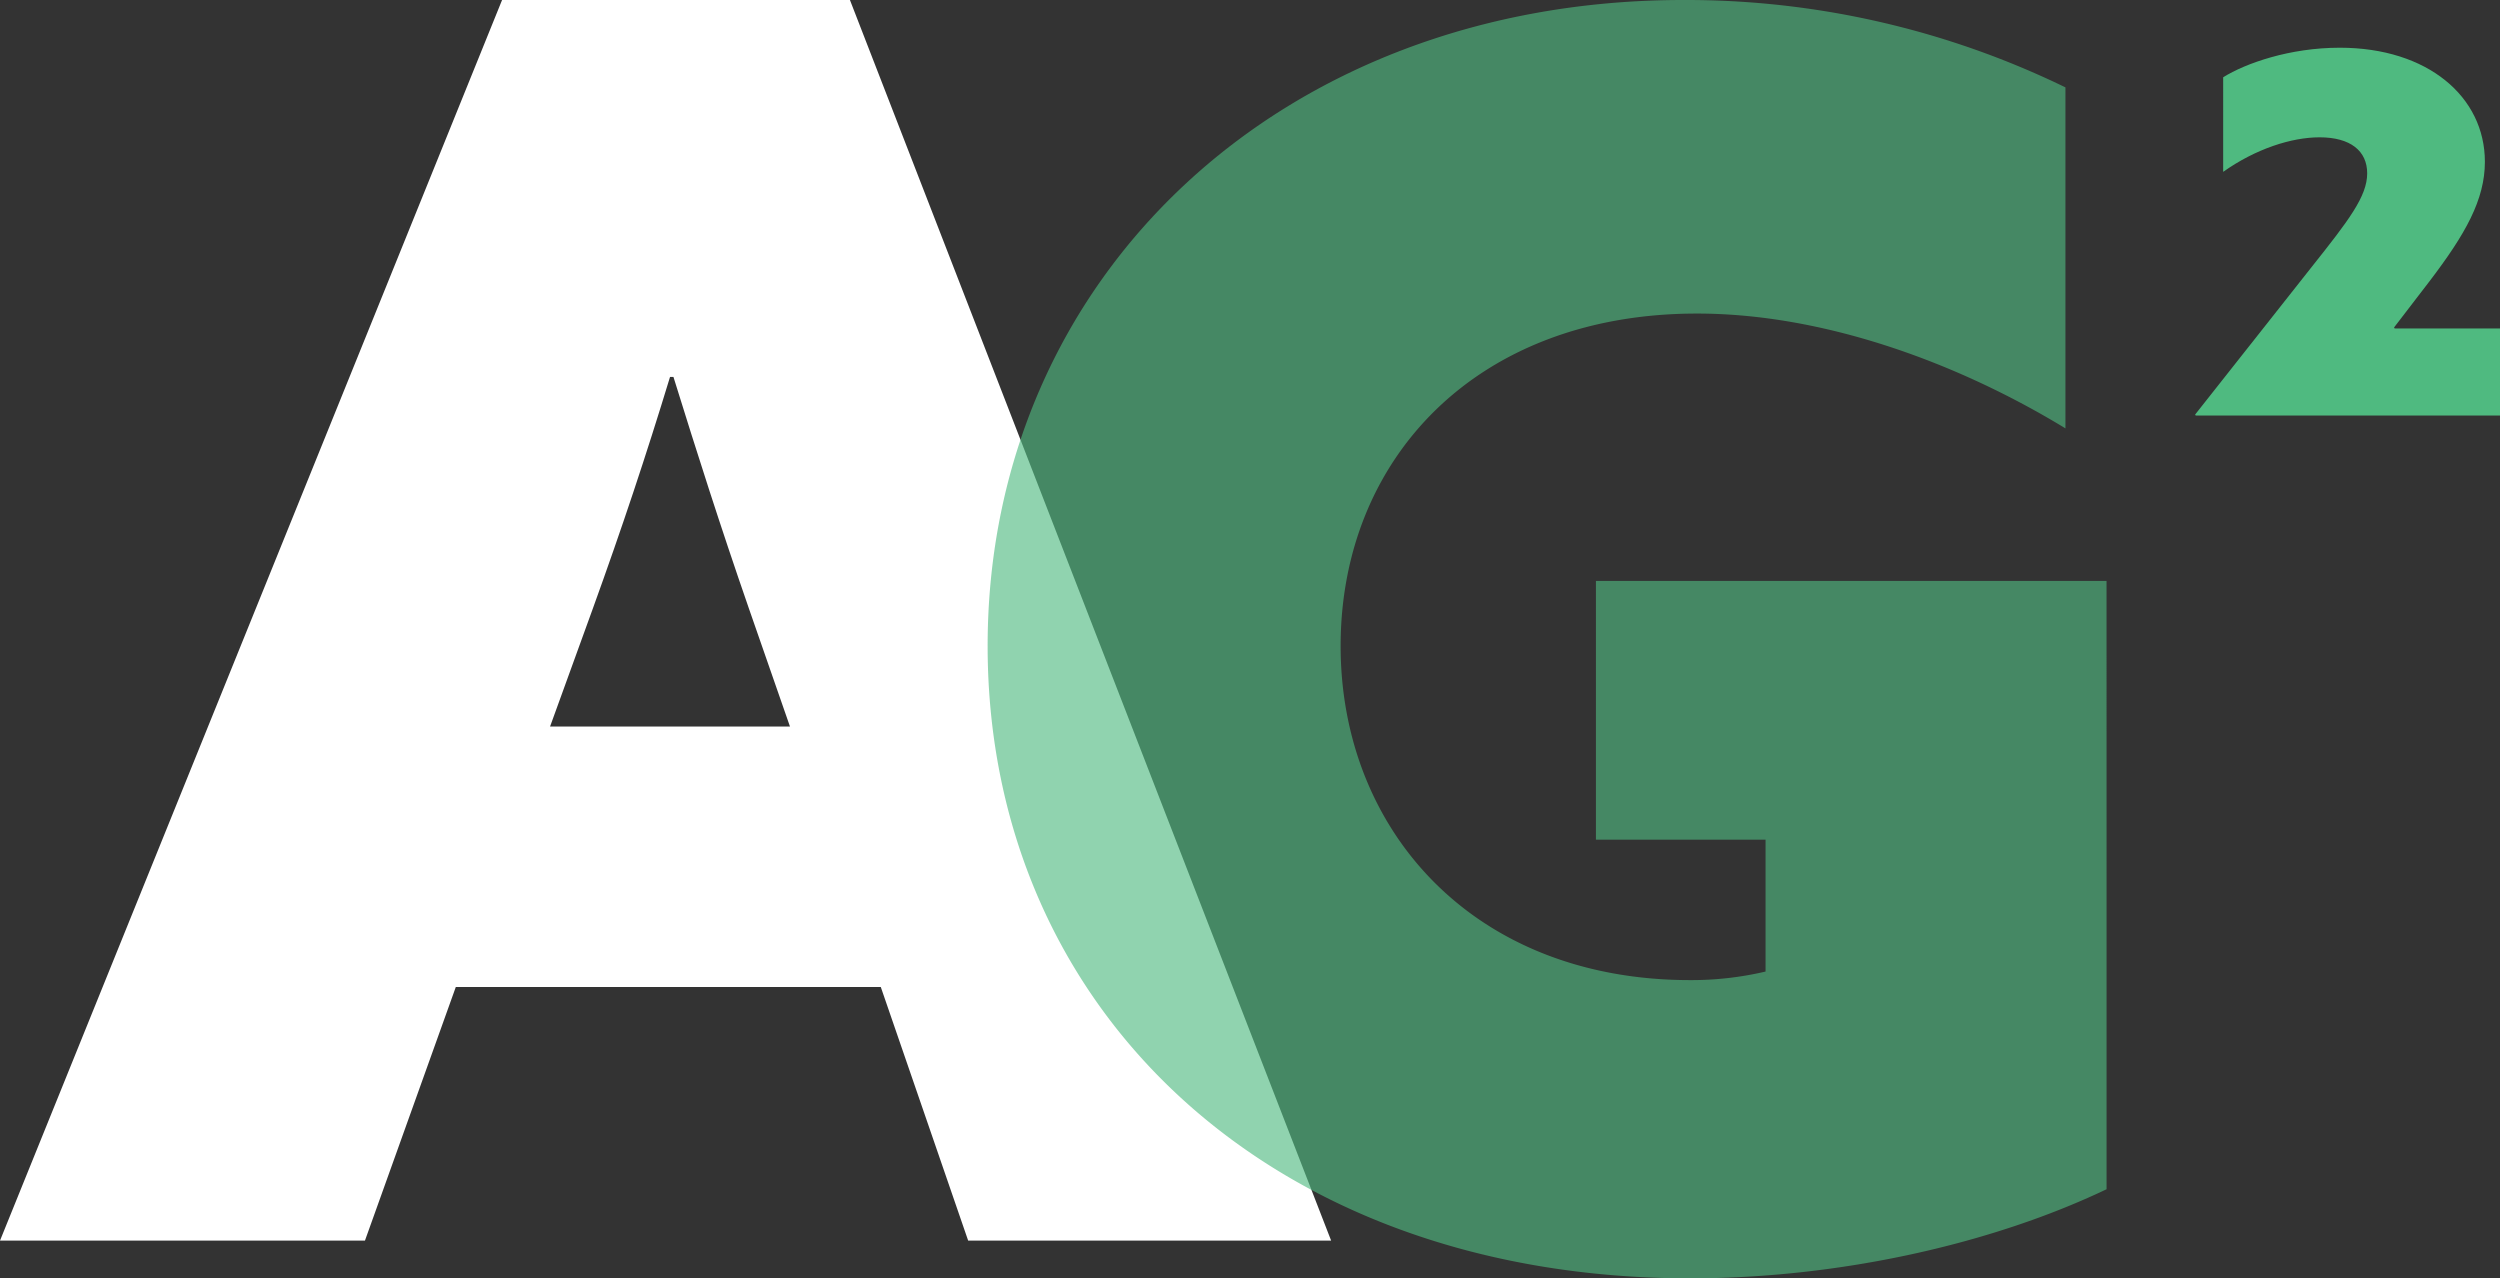
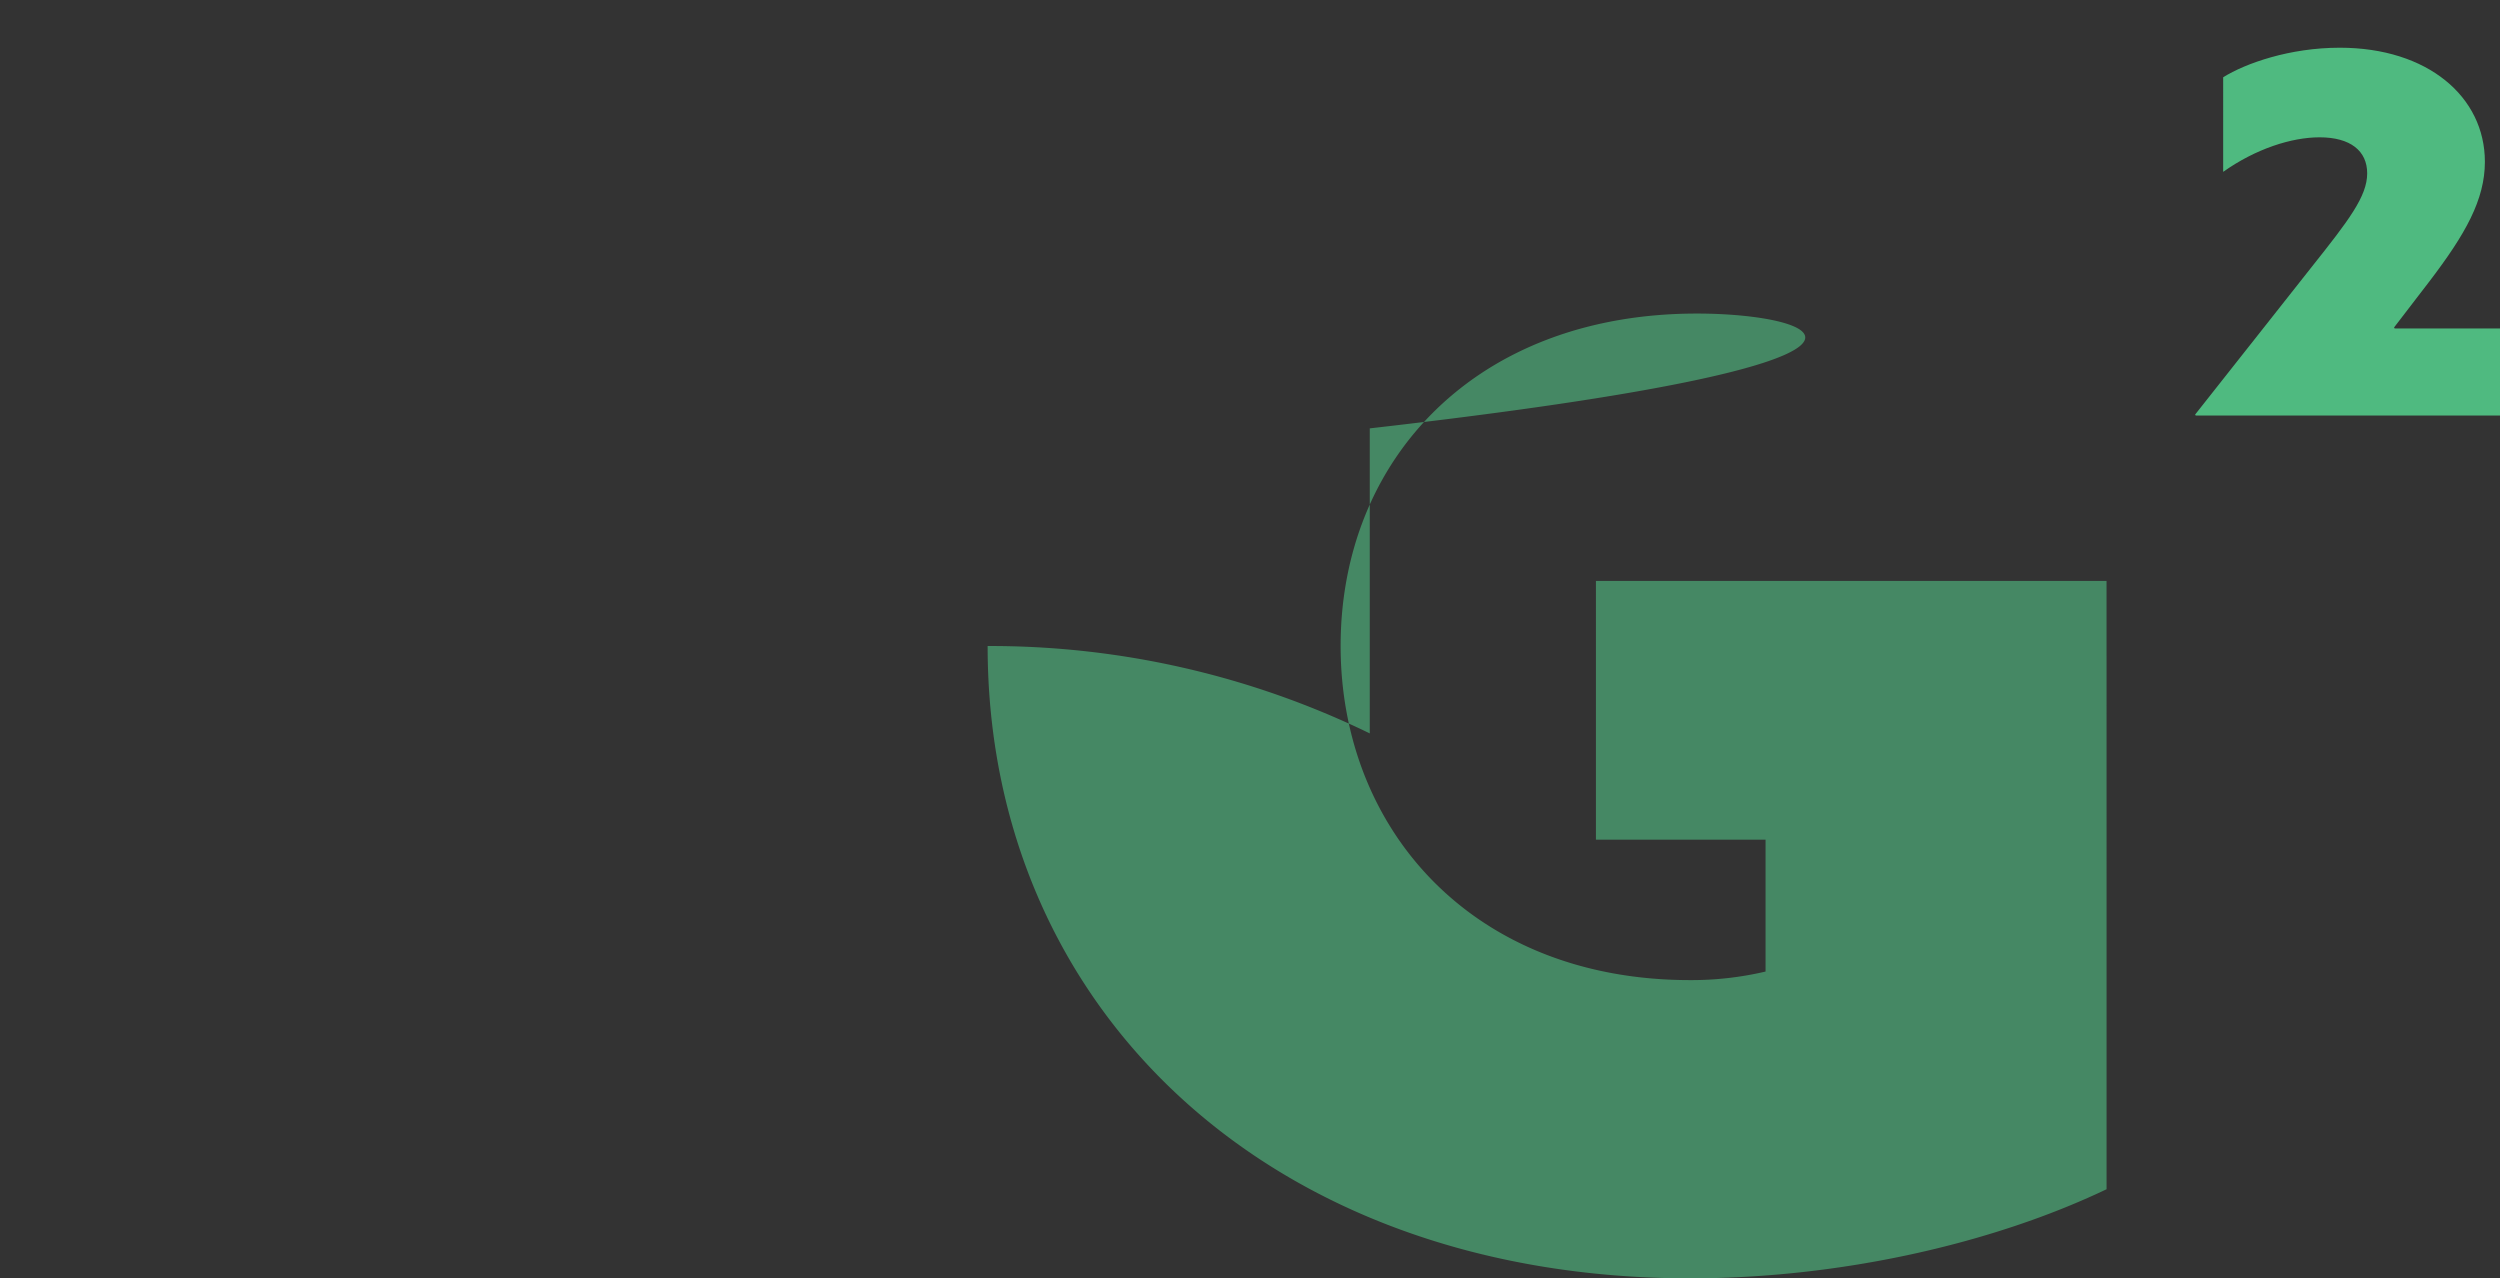
<svg xmlns="http://www.w3.org/2000/svg" width="389.089" height="198.957" viewBox="0 0 389.089 198.957">
  <rect x="0" y="0" width="389.089" height="198.957" fill="#333333" stroke="none" />
  <defs>
    <clipPath id="clip-path">
      <rect id="Rectangle_12" data-name="Rectangle 12" width="174.149" height="198.957" fill="none" />
    </clipPath>
  </defs>
  <g id="Groupe_58" data-name="Groupe 58" transform="translate(-694 -7725)">
    <path id="Tracé_62" data-name="Tracé 62" d="M296.056,40.157c5.757-7.243,8.635-10.981,8.635-14.564,0-3.5-2.617-5.608-7.414-5.608-4.36,0-9.943,1.792-15,5.375V10.64c3.489-2.181,10.379-4.6,18.141-4.6,13.693,0,22.59,7.633,22.59,17.757,0,5.918-3.052,11.292-8.635,18.613l-5.5,7.166.089.156h16.4V63.288H278l-.087-.155Z" transform="translate(757.728 7726.386)" fill="#4fba80" />
-     <path id="Tracé_63" data-name="Tracé 63" d="M78.141,0H132.28l74.892,193.085H150.68l-13.6-39.476H70.94L56.8,193.085H0Zm26.138,58.667c-3.735,12.272-7.469,23.476-12,36.011L85.61,113.073h37.337l-6.4-18.394c-4.532-13.077-8-24-11.734-36.011Z" transform="translate(694 7725)" fill="#fff" />
    <g id="Groupe_57" data-name="Groupe 57" transform="translate(847.708 7725)" opacity="0.63">
      <g id="Groupe_15" data-name="Groupe 15" transform="translate(0)">
        <g id="Groupe_14" data-name="Groupe 14" clip-path="url(#clip-path)">
-           <path id="Tracé_7" data-name="Tracé 7" d="M299.185,185.088c-17.867,8.53-41.606,13.869-64.8,13.869-65.609,0-109.346-42.141-109.346-98.413C125.036,43.209,170.64,0,233.312,0a134.972,134.972,0,0,1,59.473,13.6V66.67C275.716,56.273,254.914,48.8,235.443,48.8c-34.4,0-55.466,22.671-55.466,51.74,0,28.536,20.532,52,54.405,52a50.437,50.437,0,0,0,11.73-1.333V130.683h-26.4V90.409h79.47Z" transform="translate(-125.036)" fill="#4fba80" />
+           <path id="Tracé_7" data-name="Tracé 7" d="M299.185,185.088c-17.867,8.53-41.606,13.869-64.8,13.869-65.609,0-109.346-42.141-109.346-98.413a134.972,134.972,0,0,1,59.473,13.6V66.67C275.716,56.273,254.914,48.8,235.443,48.8c-34.4,0-55.466,22.671-55.466,51.74,0,28.536,20.532,52,54.405,52a50.437,50.437,0,0,0,11.73-1.333V130.683h-26.4V90.409h79.47Z" transform="translate(-125.036)" fill="#4fba80" />
        </g>
      </g>
    </g>
  </g>
</svg>